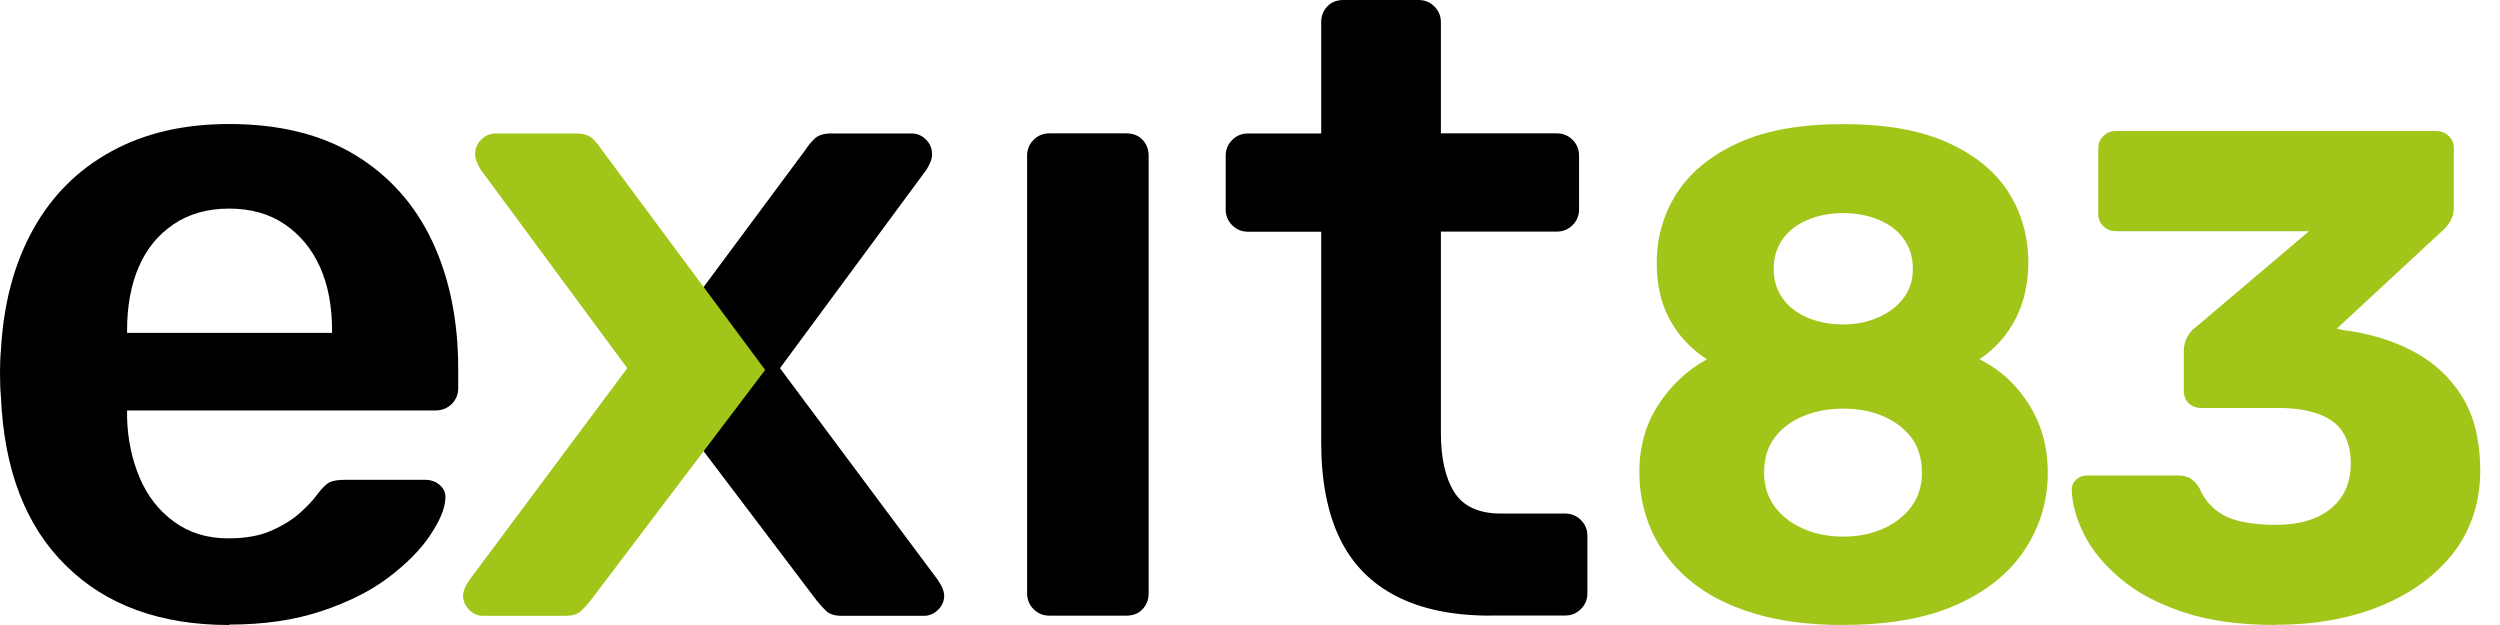
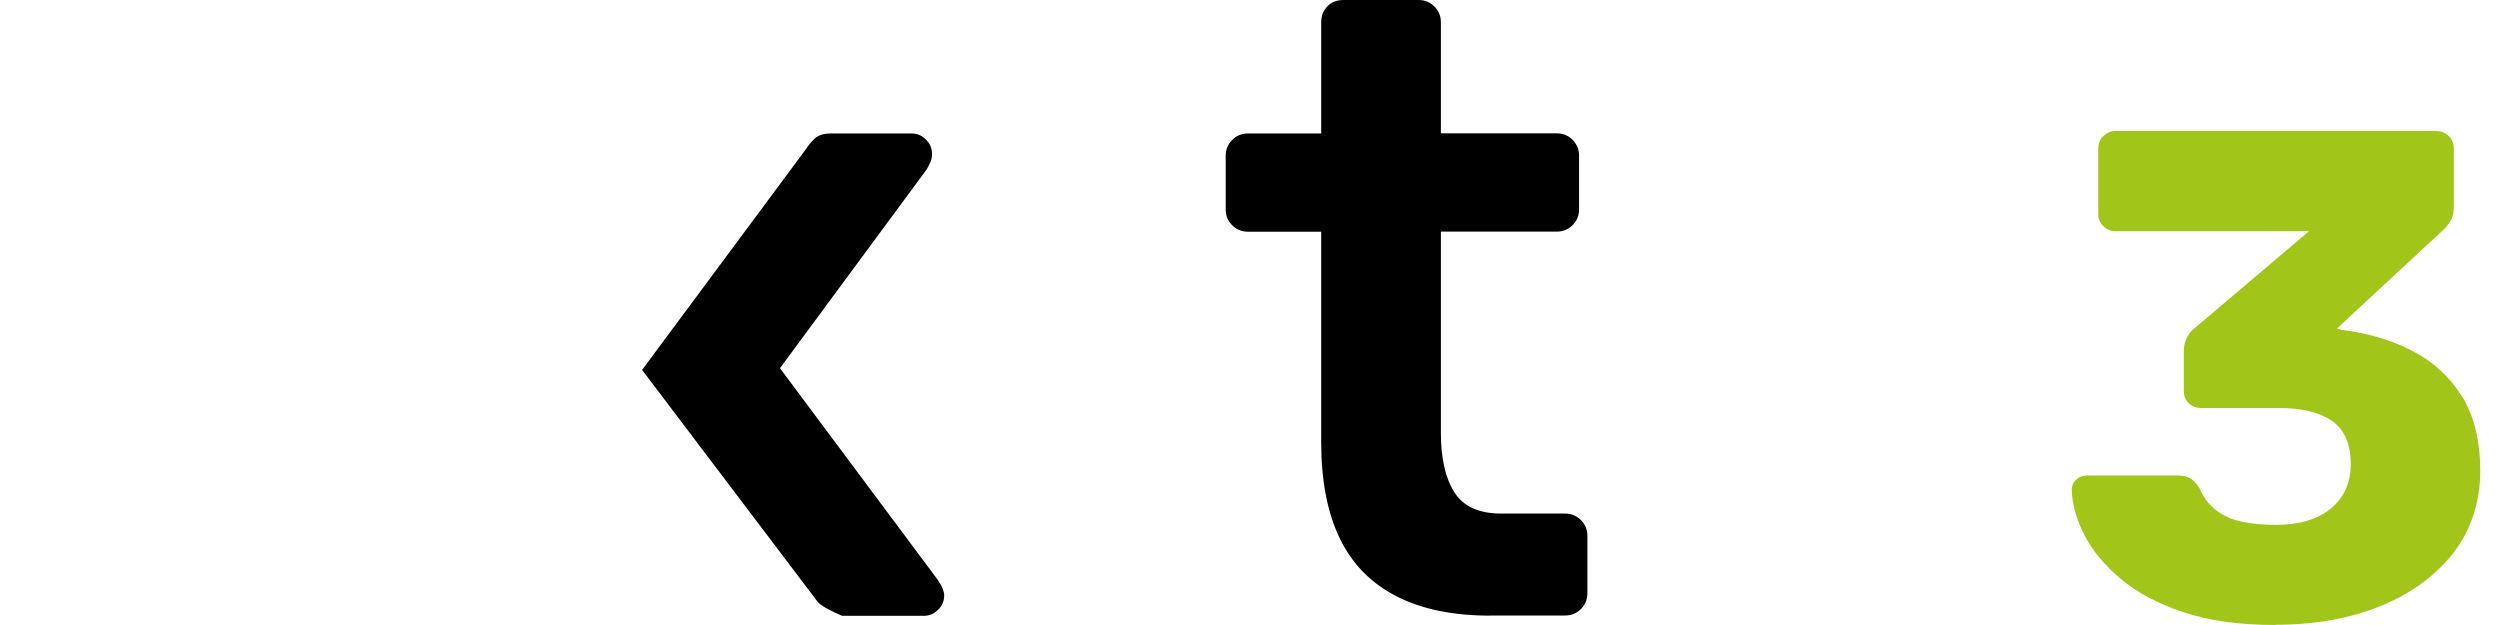
<svg xmlns="http://www.w3.org/2000/svg" width="96" height="24" viewBox="0 0 96 24" fill="none">
  <g id="Logo">
-     <path id="Vector" d="M70.783 24C69.463 24 68.314 23.85 67.322 23.546C66.33 23.242 65.52 22.819 64.876 22.278C64.236 21.736 63.754 21.112 63.434 20.409C63.114 19.705 62.952 18.943 62.952 18.125C62.952 17.145 63.197 16.284 63.687 15.533C64.177 14.786 64.797 14.205 65.544 13.798C64.919 13.387 64.445 12.878 64.113 12.261C63.781 11.645 63.619 10.93 63.619 10.112C63.619 9.116 63.876 8.215 64.394 7.413C64.912 6.611 65.694 5.971 66.745 5.489C67.796 5.007 69.139 4.766 70.779 4.766C72.419 4.766 73.735 5.003 74.786 5.473C75.837 5.943 76.615 6.583 77.125 7.381C77.631 8.183 77.887 9.084 77.887 10.08C77.887 10.882 77.725 11.597 77.405 12.23C77.085 12.862 76.623 13.383 76.014 13.794C76.797 14.185 77.429 14.766 77.911 15.529C78.393 16.295 78.634 17.169 78.634 18.148C78.634 19.215 78.346 20.195 77.765 21.088C77.184 21.977 76.319 22.689 75.161 23.21C74.003 23.736 72.541 23.996 70.779 23.996L70.783 24ZM70.783 20.606C71.352 20.606 71.866 20.503 72.32 20.298C72.775 20.093 73.134 19.808 73.403 19.445C73.671 19.081 73.802 18.646 73.802 18.148C73.802 17.615 73.668 17.169 73.403 16.813C73.134 16.457 72.775 16.181 72.32 15.983C71.866 15.786 71.352 15.691 70.783 15.691C70.214 15.691 69.697 15.79 69.234 15.983C68.772 16.181 68.404 16.453 68.14 16.813C67.871 17.169 67.741 17.615 67.741 18.148C67.741 18.646 67.875 19.081 68.14 19.445C68.408 19.808 68.772 20.096 69.234 20.298C69.697 20.503 70.214 20.606 70.783 20.606ZM70.783 12.459C71.281 12.459 71.735 12.364 72.146 12.178C72.557 11.992 72.877 11.744 73.106 11.431C73.34 11.119 73.454 10.752 73.454 10.321C73.454 9.89 73.344 9.519 73.118 9.199C72.897 8.879 72.581 8.63 72.17 8.452C71.759 8.274 71.297 8.183 70.783 8.183C70.269 8.183 69.803 8.274 69.392 8.452C68.981 8.63 68.665 8.879 68.444 9.199C68.223 9.519 68.108 9.894 68.108 10.321C68.108 10.748 68.219 11.123 68.444 11.443C68.665 11.763 68.981 12.012 69.392 12.19C69.803 12.368 70.265 12.459 70.783 12.459Z" fill="#A1C518" />
    <path id="Vector_2" d="M87.382 23.999C85.991 23.999 84.81 23.833 83.83 23.505C82.85 23.177 82.048 22.747 81.428 22.221C80.803 21.696 80.341 21.135 80.037 20.538C79.733 19.941 79.574 19.368 79.555 18.815C79.555 18.653 79.614 18.523 79.728 18.416C79.843 18.309 79.981 18.258 80.143 18.258H83.617C83.83 18.258 84 18.298 84.122 18.377C84.245 18.456 84.363 18.586 84.47 18.764C84.612 19.104 84.822 19.376 85.098 19.594C85.375 19.807 85.707 19.953 86.102 20.036C86.493 20.115 86.92 20.155 87.382 20.155C88.291 20.155 88.998 19.945 89.508 19.526C90.014 19.108 90.27 18.535 90.27 17.804C90.27 17.073 90.029 16.492 89.547 16.16C89.065 15.832 88.382 15.666 87.489 15.666H84.525C84.328 15.666 84.17 15.603 84.043 15.48C83.917 15.358 83.858 15.196 83.858 14.998V13.501C83.858 13.287 83.901 13.102 83.992 12.94C84.079 12.778 84.178 12.663 84.284 12.592L88.666 8.878H81.242C81.064 8.878 80.906 8.815 80.776 8.692C80.641 8.57 80.574 8.408 80.574 8.21V5.697C80.574 5.503 80.641 5.341 80.776 5.215C80.91 5.093 81.064 5.029 81.242 5.029H93.53C93.728 5.029 93.89 5.093 94.024 5.215C94.159 5.341 94.226 5.5 94.226 5.697V7.969C94.226 8.167 94.182 8.34 94.091 8.491C94.001 8.641 93.906 8.763 93.799 8.85L89.737 12.616L89.923 12.667C90.938 12.793 91.847 13.062 92.649 13.481C93.451 13.9 94.084 14.485 94.546 15.232C95.008 15.978 95.241 16.93 95.241 18.088C95.241 19.246 94.897 20.344 94.214 21.226C93.526 22.107 92.598 22.786 91.42 23.268C90.243 23.75 88.899 23.991 87.386 23.991L87.382 23.999Z" fill="#A1C518" />
-     <path id="Vector_3" d="M8.799 24C6.164 24 4.074 23.242 2.533 21.721C0.984 20.199 0.154 18.038 0.036 15.236C0.012 14.999 0 14.695 0 14.328C0 13.96 0.012 13.668 0.036 13.454C0.13 11.672 0.541 10.132 1.264 8.824C1.987 7.516 2.991 6.516 4.275 5.813C5.559 5.109 7.065 4.762 8.799 4.762C10.724 4.762 12.336 5.161 13.644 5.955C14.948 6.749 15.935 7.856 16.599 9.266C17.263 10.681 17.595 12.313 17.595 14.162V14.909C17.595 15.146 17.512 15.347 17.346 15.513C17.18 15.679 16.967 15.762 16.706 15.762H4.88V16.047C4.904 16.876 5.066 17.643 5.362 18.342C5.658 19.042 6.097 19.607 6.682 20.033C7.262 20.46 7.958 20.673 8.764 20.673C9.428 20.673 9.985 20.575 10.439 20.369C10.89 20.168 11.257 19.935 11.542 19.674C11.826 19.413 12.028 19.2 12.146 19.034C12.36 18.749 12.533 18.575 12.664 18.516C12.794 18.457 12.992 18.425 13.252 18.425H16.315C16.552 18.425 16.749 18.496 16.904 18.639C17.058 18.781 17.125 18.959 17.101 19.172C17.077 19.551 16.88 20.014 16.512 20.563C16.145 21.108 15.615 21.645 14.928 22.167C14.24 22.689 13.379 23.123 12.344 23.467C11.312 23.811 10.131 23.985 8.799 23.985V24ZM4.88 12.783H12.751V12.676C12.751 11.752 12.597 10.941 12.288 10.254C11.98 9.566 11.53 9.021 10.937 8.614C10.344 8.211 9.629 8.01 8.799 8.01C7.97 8.01 7.255 8.211 6.662 8.614C6.069 9.017 5.623 9.562 5.326 10.254C5.03 10.941 4.88 11.752 4.88 12.676V12.783Z" fill="black" />
-     <path id="Vector_4" d="M24.656 14.205L30.946 5.73C31.017 5.611 31.124 5.481 31.266 5.338C31.409 5.196 31.622 5.125 31.906 5.125H35.004C35.218 5.125 35.403 5.204 35.557 5.358C35.711 5.512 35.79 5.698 35.79 5.911C35.79 6.006 35.775 6.101 35.739 6.196C35.703 6.291 35.648 6.397 35.577 6.516L29.951 14.138L36.004 22.258C36.099 22.4 36.166 22.518 36.201 22.613C36.237 22.708 36.257 22.791 36.257 22.862C36.257 23.076 36.182 23.261 36.023 23.415C35.869 23.57 35.684 23.648 35.47 23.648H32.337C32.053 23.648 31.843 23.585 31.713 23.451C31.582 23.317 31.468 23.194 31.373 23.076L24.656 14.205Z" fill="black" />
-     <path id="Vector_5" d="M40.295 23.641C40.058 23.641 39.856 23.558 39.69 23.392C39.524 23.226 39.441 23.024 39.441 22.787V5.975C39.441 5.737 39.524 5.536 39.69 5.37C39.856 5.204 40.058 5.121 40.295 5.121H43.25C43.511 5.121 43.721 5.204 43.875 5.37C44.029 5.536 44.108 5.737 44.108 5.975V22.787C44.108 23.024 44.029 23.226 43.875 23.392C43.721 23.558 43.511 23.641 43.25 23.641H40.295Z" fill="black" />
+     <path id="Vector_4" d="M24.656 14.205L30.946 5.73C31.017 5.611 31.124 5.481 31.266 5.338C31.409 5.196 31.622 5.125 31.906 5.125H35.004C35.218 5.125 35.403 5.204 35.557 5.358C35.711 5.512 35.79 5.698 35.79 5.911C35.79 6.006 35.775 6.101 35.739 6.196C35.703 6.291 35.648 6.397 35.577 6.516L29.951 14.138L36.004 22.258C36.099 22.4 36.166 22.518 36.201 22.613C36.237 22.708 36.257 22.791 36.257 22.862C36.257 23.076 36.182 23.261 36.023 23.415C35.869 23.57 35.684 23.648 35.47 23.648H32.337C31.582 23.317 31.468 23.194 31.373 23.076L24.656 14.205Z" fill="black" />
    <path id="Vector_6" d="M57.214 23.64C55.788 23.64 54.591 23.392 53.619 22.894C52.647 22.396 51.919 21.653 51.445 20.669C50.971 19.685 50.734 18.456 50.734 16.983V8.898H47.921C47.684 8.898 47.482 8.815 47.316 8.649C47.15 8.483 47.067 8.282 47.067 8.045V5.978C47.067 5.741 47.15 5.54 47.316 5.374C47.482 5.208 47.684 5.125 47.921 5.125H50.734V0.853C50.734 0.616 50.809 0.415 50.967 0.249C51.121 0.083 51.331 0 51.592 0H54.476C54.713 0 54.915 0.083 55.081 0.249C55.246 0.415 55.33 0.616 55.33 0.853V5.121H59.782C60.02 5.121 60.221 5.204 60.387 5.37C60.553 5.536 60.636 5.737 60.636 5.974V8.041C60.636 8.278 60.553 8.479 60.387 8.645C60.221 8.811 60.02 8.894 59.782 8.894H55.33V16.623C55.33 17.595 55.503 18.358 55.847 18.903C56.191 19.448 56.791 19.721 57.645 19.721H60.103C60.34 19.721 60.541 19.804 60.707 19.97C60.873 20.136 60.956 20.337 60.956 20.574V22.783C60.956 23.02 60.873 23.222 60.707 23.387C60.541 23.553 60.34 23.636 60.103 23.636H57.218L57.214 23.64Z" fill="black" />
-     <path id="Vector_7" d="M29.382 14.205L22.665 23.076C22.57 23.194 22.455 23.321 22.325 23.451C22.194 23.581 21.985 23.648 21.7 23.648H18.567C18.354 23.648 18.168 23.573 18.014 23.415C17.86 23.261 17.781 23.076 17.781 22.862C17.781 22.791 17.8 22.708 17.836 22.613C17.872 22.518 17.939 22.4 18.034 22.258L24.087 14.138L18.46 6.516C18.389 6.397 18.334 6.291 18.298 6.196C18.263 6.101 18.247 6.006 18.247 5.911C18.247 5.698 18.322 5.512 18.48 5.358C18.638 5.204 18.82 5.125 19.033 5.125H22.131C22.416 5.125 22.629 5.196 22.771 5.338C22.913 5.481 23.02 5.611 23.091 5.73L29.382 14.205Z" fill="#A1C518" />
  </g>
</svg>